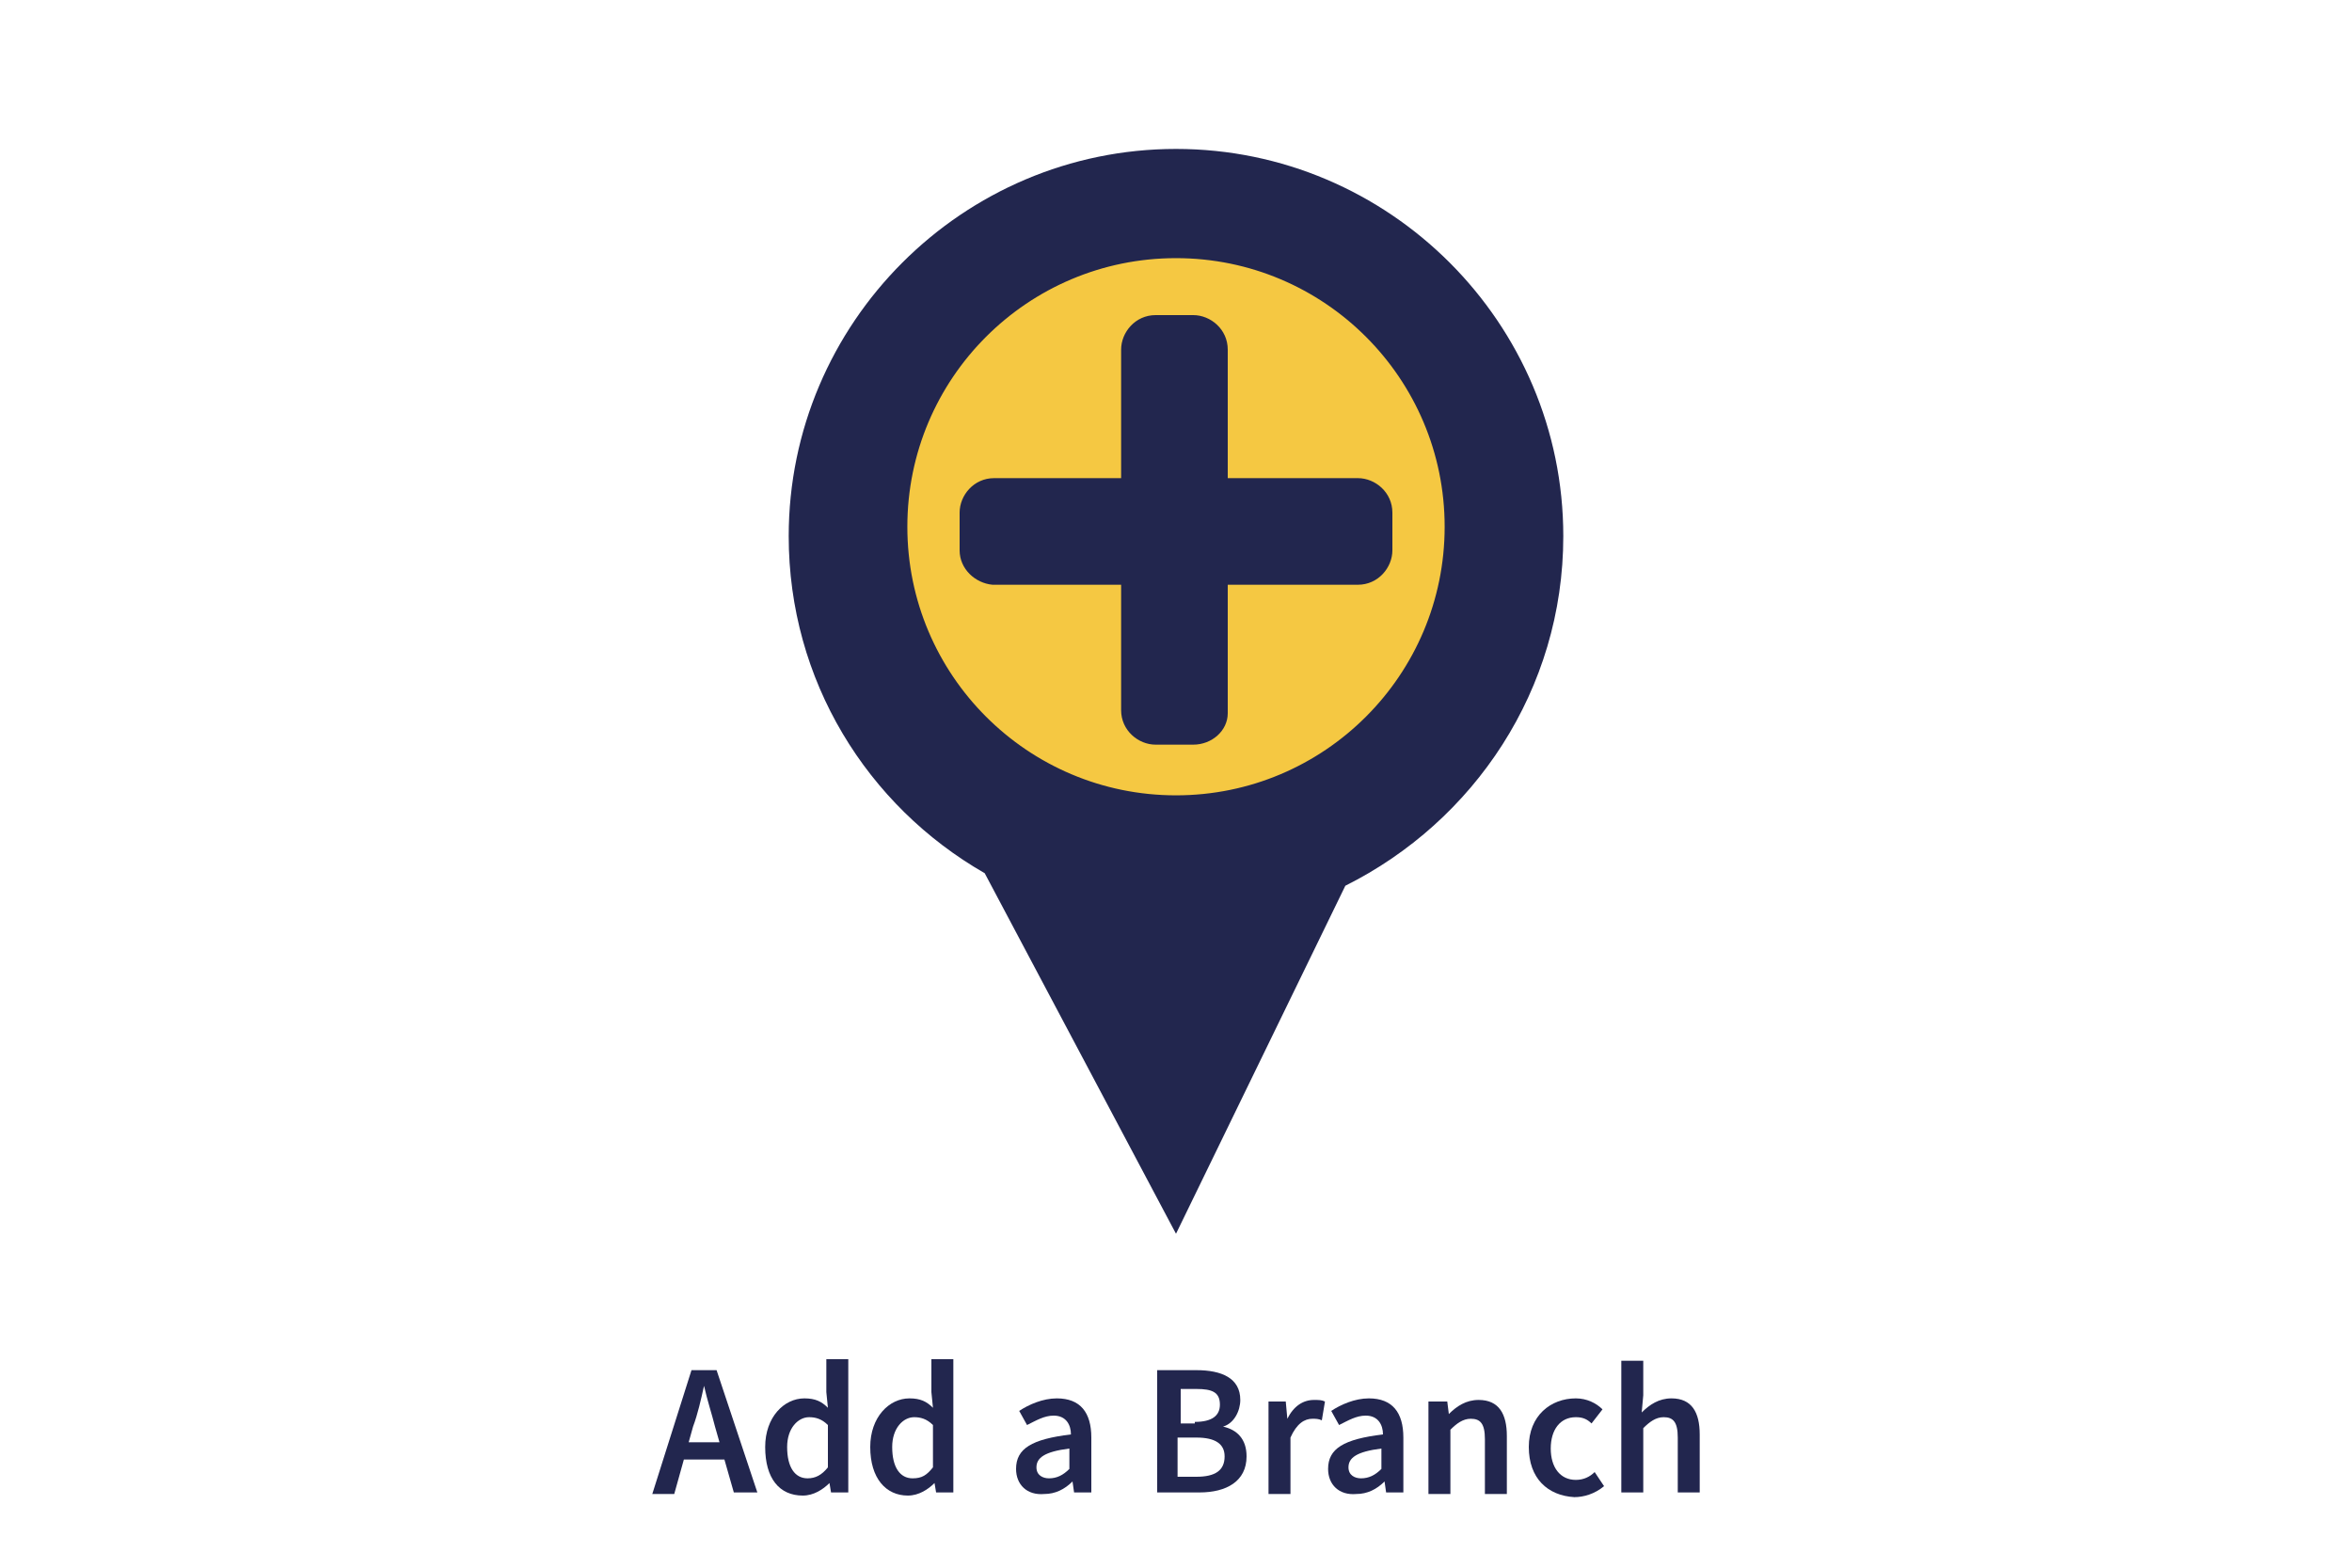
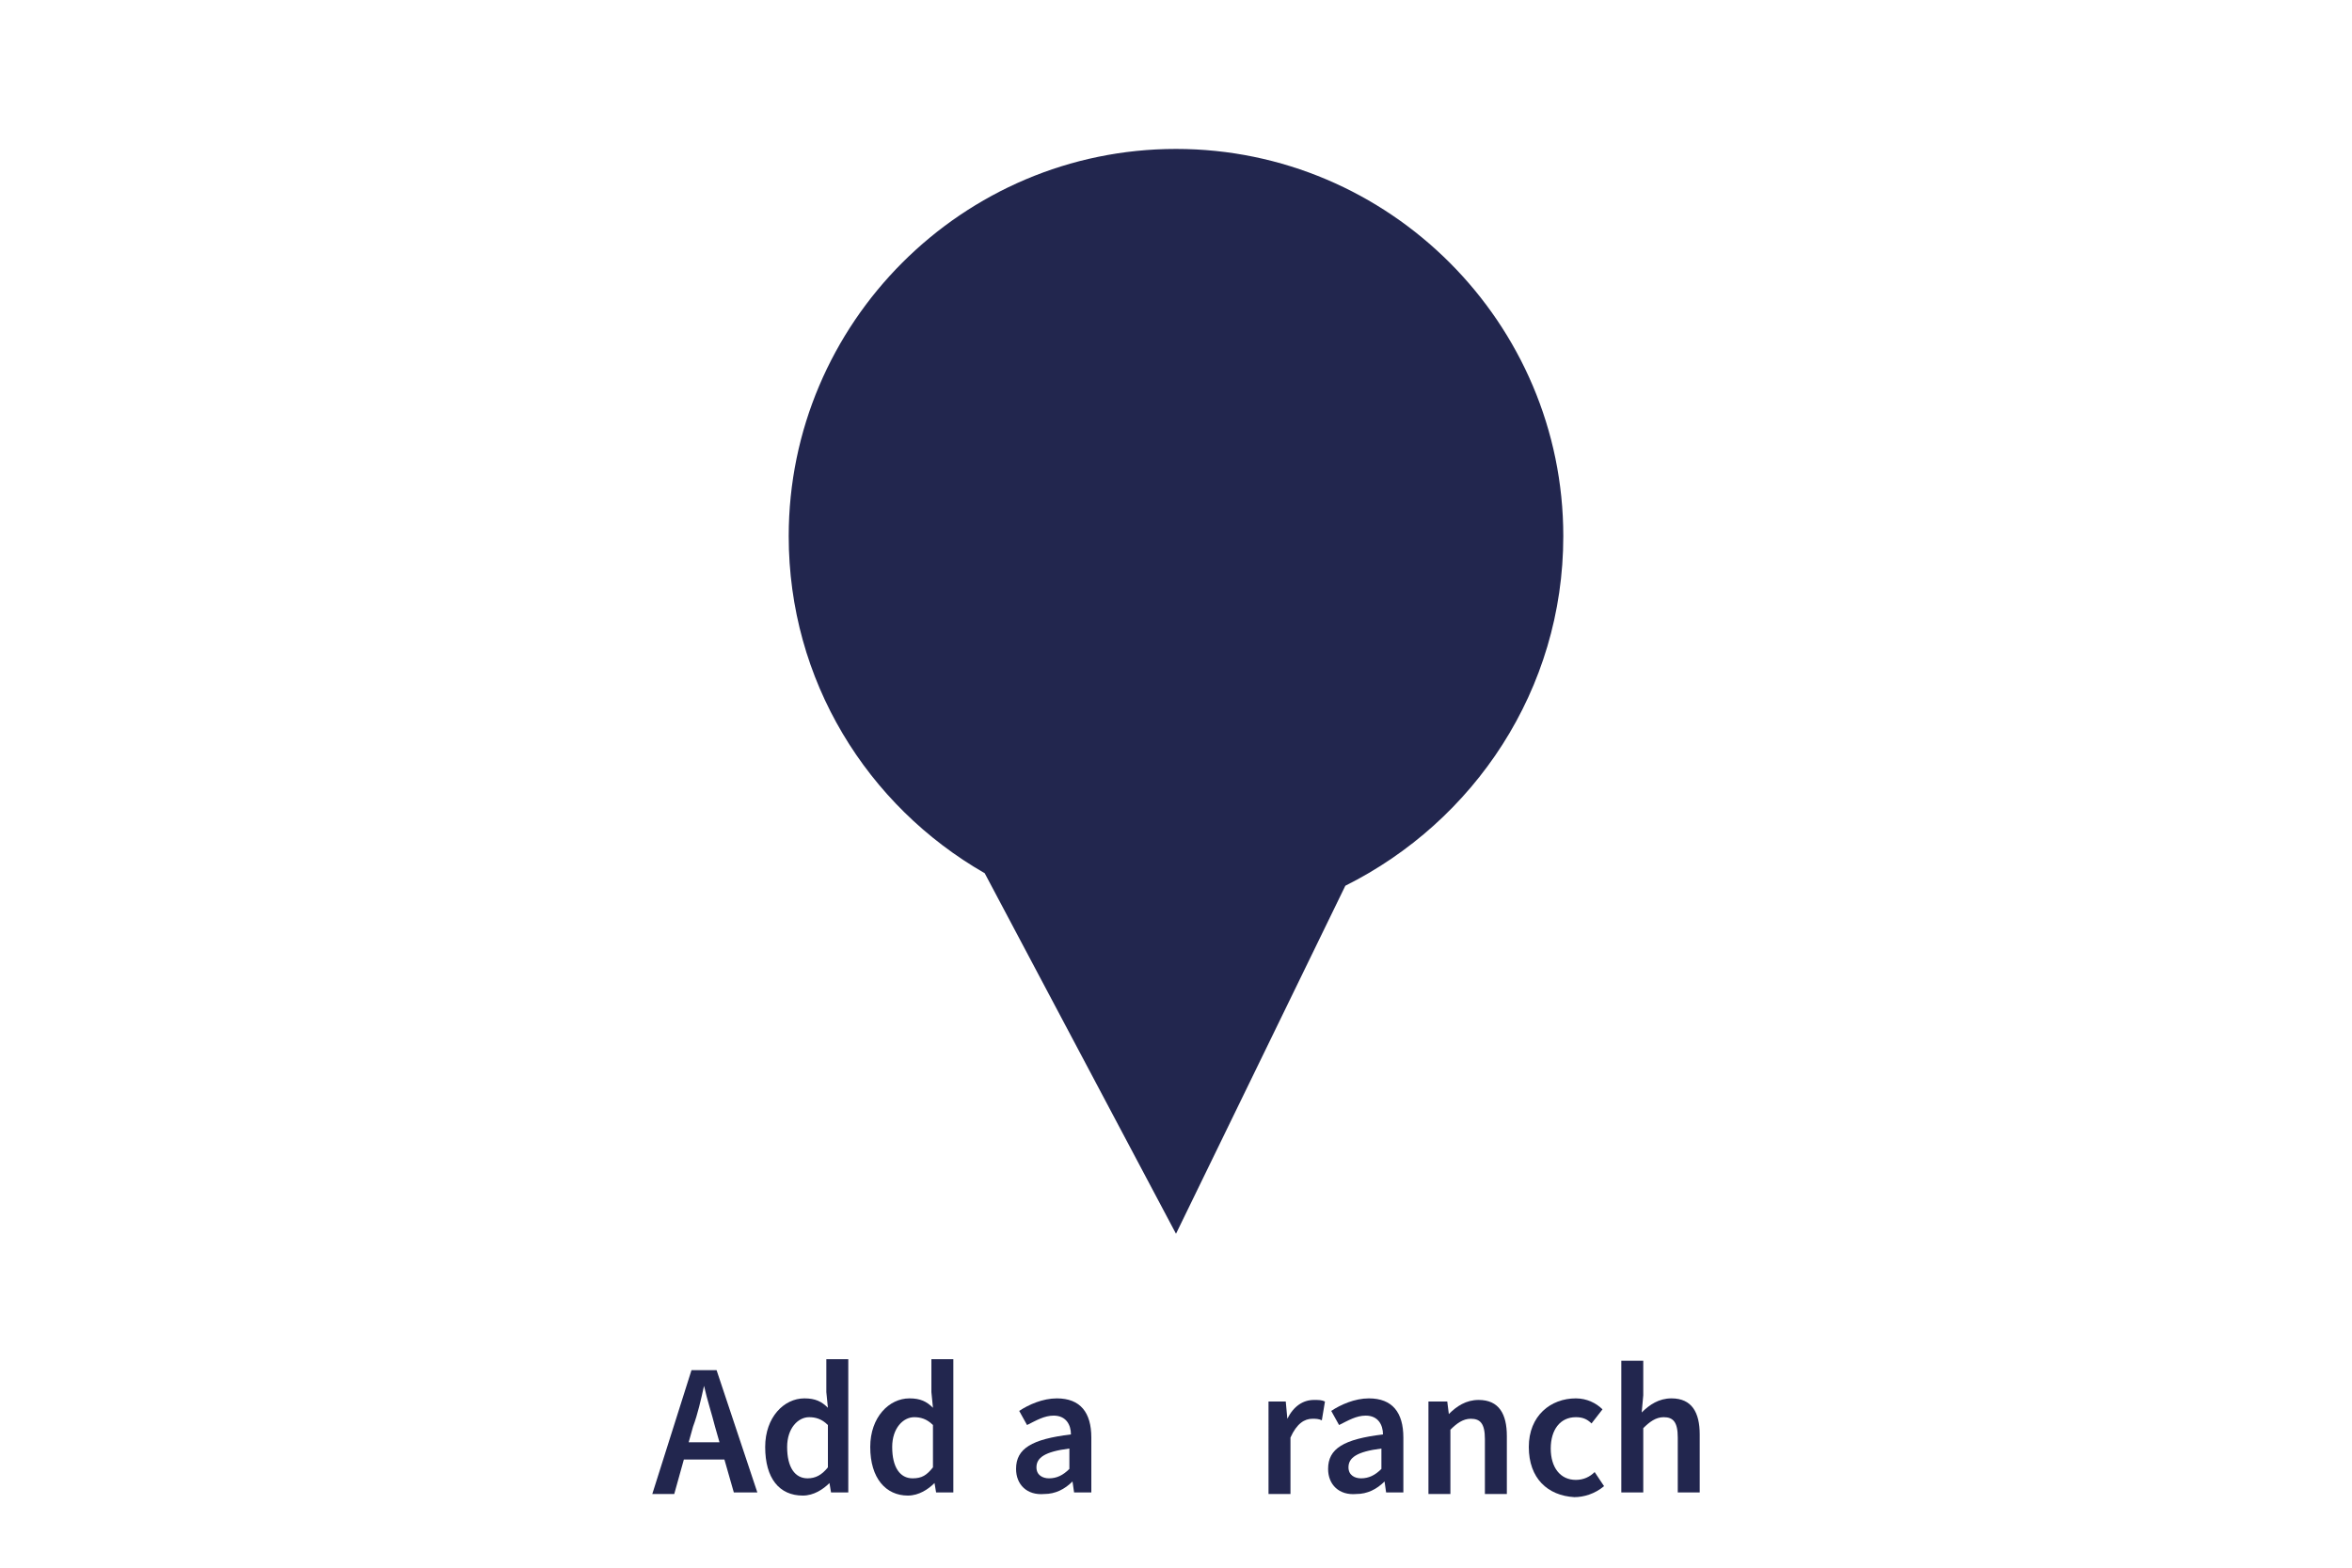
<svg xmlns="http://www.w3.org/2000/svg" version="1.1" id="Layer_1" x="0px" y="0px" viewBox="0 0 150 100" style="enable-background:new 0 0 150 100;" xml:space="preserve">
  <style type="text/css">
	.st0{fill:#22264E;}
	.st1{fill:#F5C842;stroke:#22264E;stroke-width:1.133;stroke-miterlimit:10;}
</style>
  <g>
    <path class="st0" d="M44.1,87.4h1.6l2.6,7.8h-1.5l-1.2-4.2c-0.2-0.8-0.5-1.7-0.7-2.6h0c-0.2,0.9-0.4,1.8-0.7,2.6L43,95.3h-1.4   L44.1,87.4z M43,92h3.7v1.1H43V92z" />
    <path class="st0" d="M48.8,92.3c0-1.9,1.2-3.1,2.5-3.1c0.7,0,1.1,0.2,1.5,0.6l-0.1-1v-2.1h1.4v8.5H53l-0.1-0.6h0   c-0.4,0.4-1,0.8-1.7,0.8C49.7,95.4,48.8,94.3,48.8,92.3z M52.8,93.6v-2.7c-0.4-0.4-0.8-0.5-1.2-0.5c-0.7,0-1.4,0.7-1.4,1.9   c0,1.3,0.5,2,1.3,2C52,94.3,52.4,94.1,52.8,93.6z" />
    <path class="st0" d="M55.5,92.3c0-1.9,1.2-3.1,2.5-3.1c0.7,0,1.1,0.2,1.5,0.6l-0.1-1v-2.1h1.4v8.5h-1.1l-0.1-0.6h0   c-0.4,0.4-1,0.8-1.7,0.8C56.5,95.4,55.5,94.3,55.5,92.3z M59.5,93.6v-2.7c-0.4-0.4-0.8-0.5-1.2-0.5c-0.7,0-1.4,0.7-1.4,1.9   c0,1.3,0.5,2,1.3,2C58.8,94.3,59.1,94.1,59.5,93.6z" />
    <path class="st0" d="M64.8,93.7c0-1.3,1-1.9,3.5-2.2c0-0.6-0.3-1.2-1.1-1.2c-0.6,0-1.1,0.3-1.7,0.6L65,90c0.6-0.4,1.5-0.8,2.4-0.8   c1.5,0,2.2,0.9,2.2,2.5v3.5h-1.1l-0.1-0.7h0c-0.5,0.5-1.1,0.8-1.8,0.8C65.5,95.4,64.8,94.7,64.8,93.7z M68.2,93.7v-1.3   c-1.6,0.2-2.1,0.6-2.1,1.2c0,0.5,0.4,0.7,0.8,0.7C67.4,94.3,67.8,94.1,68.2,93.7z" />
-     <path class="st0" d="M73.8,87.4h2.5c1.6,0,2.8,0.5,2.8,1.9c0,0.7-0.4,1.5-1.1,1.7v0c0.9,0.2,1.5,0.8,1.5,1.9c0,1.6-1.3,2.3-3,2.3   h-2.7V87.4z M76.2,90.7c1.1,0,1.6-0.4,1.6-1.1c0-0.8-0.5-1-1.5-1h-1v2.2H76.2z M76.3,94.2c1.2,0,1.8-0.4,1.8-1.3   c0-0.8-0.6-1.2-1.8-1.2h-1.2v2.5H76.3z" />
    <path class="st0" d="M80.8,89.4H82l0.1,1.1h0c0.4-0.8,1-1.2,1.7-1.2c0.3,0,0.5,0,0.7,0.1l-0.2,1.2c-0.2-0.1-0.4-0.1-0.6-0.1   c-0.5,0-1,0.3-1.4,1.2v3.6h-1.4V89.4z" />
    <path class="st0" d="M84.7,93.7c0-1.3,1-1.9,3.5-2.2c0-0.6-0.3-1.2-1.1-1.2c-0.6,0-1.1,0.3-1.7,0.6L84.9,90   c0.6-0.4,1.5-0.8,2.4-0.8c1.5,0,2.2,0.9,2.2,2.5v3.5h-1.1l-0.1-0.7h0c-0.5,0.5-1.1,0.8-1.8,0.8C85.4,95.4,84.7,94.7,84.7,93.7z    M88.1,93.7v-1.3C86.5,92.6,86,93,86,93.6c0,0.5,0.4,0.7,0.8,0.7C87.3,94.3,87.7,94.1,88.1,93.7z" />
    <path class="st0" d="M91.2,89.4h1.1l0.1,0.8h0c0.5-0.5,1.1-0.9,1.9-0.9c1.3,0,1.8,0.9,1.8,2.3v3.7h-1.4v-3.5c0-1-0.3-1.3-0.9-1.3   c-0.5,0-0.9,0.3-1.3,0.7v4.1h-1.4V89.4z" />
    <path class="st0" d="M97.5,92.3c0-2,1.4-3.1,3-3.1c0.7,0,1.3,0.3,1.7,0.7l-0.7,0.9c-0.3-0.3-0.6-0.4-1-0.4c-1,0-1.6,0.8-1.6,2   c0,1.2,0.6,2,1.6,2c0.5,0,0.9-0.2,1.2-0.5l0.6,0.9c-0.6,0.5-1.3,0.7-1.9,0.7C98.7,95.4,97.5,94.3,97.5,92.3z" />
    <path class="st0" d="M103.4,86.8h1.4V89l-0.1,1.1c0.5-0.5,1.1-0.9,1.9-0.9c1.3,0,1.8,0.9,1.8,2.3v3.7h-1.4v-3.5   c0-1-0.3-1.3-0.9-1.3c-0.5,0-0.9,0.3-1.3,0.7v4.1h-1.4V86.8z" />
  </g>
  <g>
    <path class="st0" d="M99.7,34.2C99.7,20.6,88.6,9.5,75,9.5S50.3,20.6,50.3,34.2c0,9.2,5,17.2,12.5,21.5l12.2,23l10.8-22.2   C94,52.4,99.7,44,99.7,34.2z" />
    <g>
-       <circle class="st1" cx="75" cy="33.6" r="17.7" />
      <path class="st0" d="M76.1,47.5h-2.4c-1.1,0-2.2-0.9-2.2-2.2V22.3c0-1.1,0.9-2.2,2.2-2.2h2.4c1.1,0,2.2,0.9,2.2,2.2v23.2    C78.3,46.6,77.3,47.5,76.1,47.5z" />
      <path class="st0" d="M61.2,35.1v-2.4c0-1.1,0.9-2.2,2.2-2.2h23.2c1.1,0,2.2,0.9,2.2,2.2v2.4c0,1.1-0.9,2.2-2.2,2.2H63.3    C62.2,37.2,61.2,36.3,61.2,35.1z" />
    </g>
  </g>
</svg>